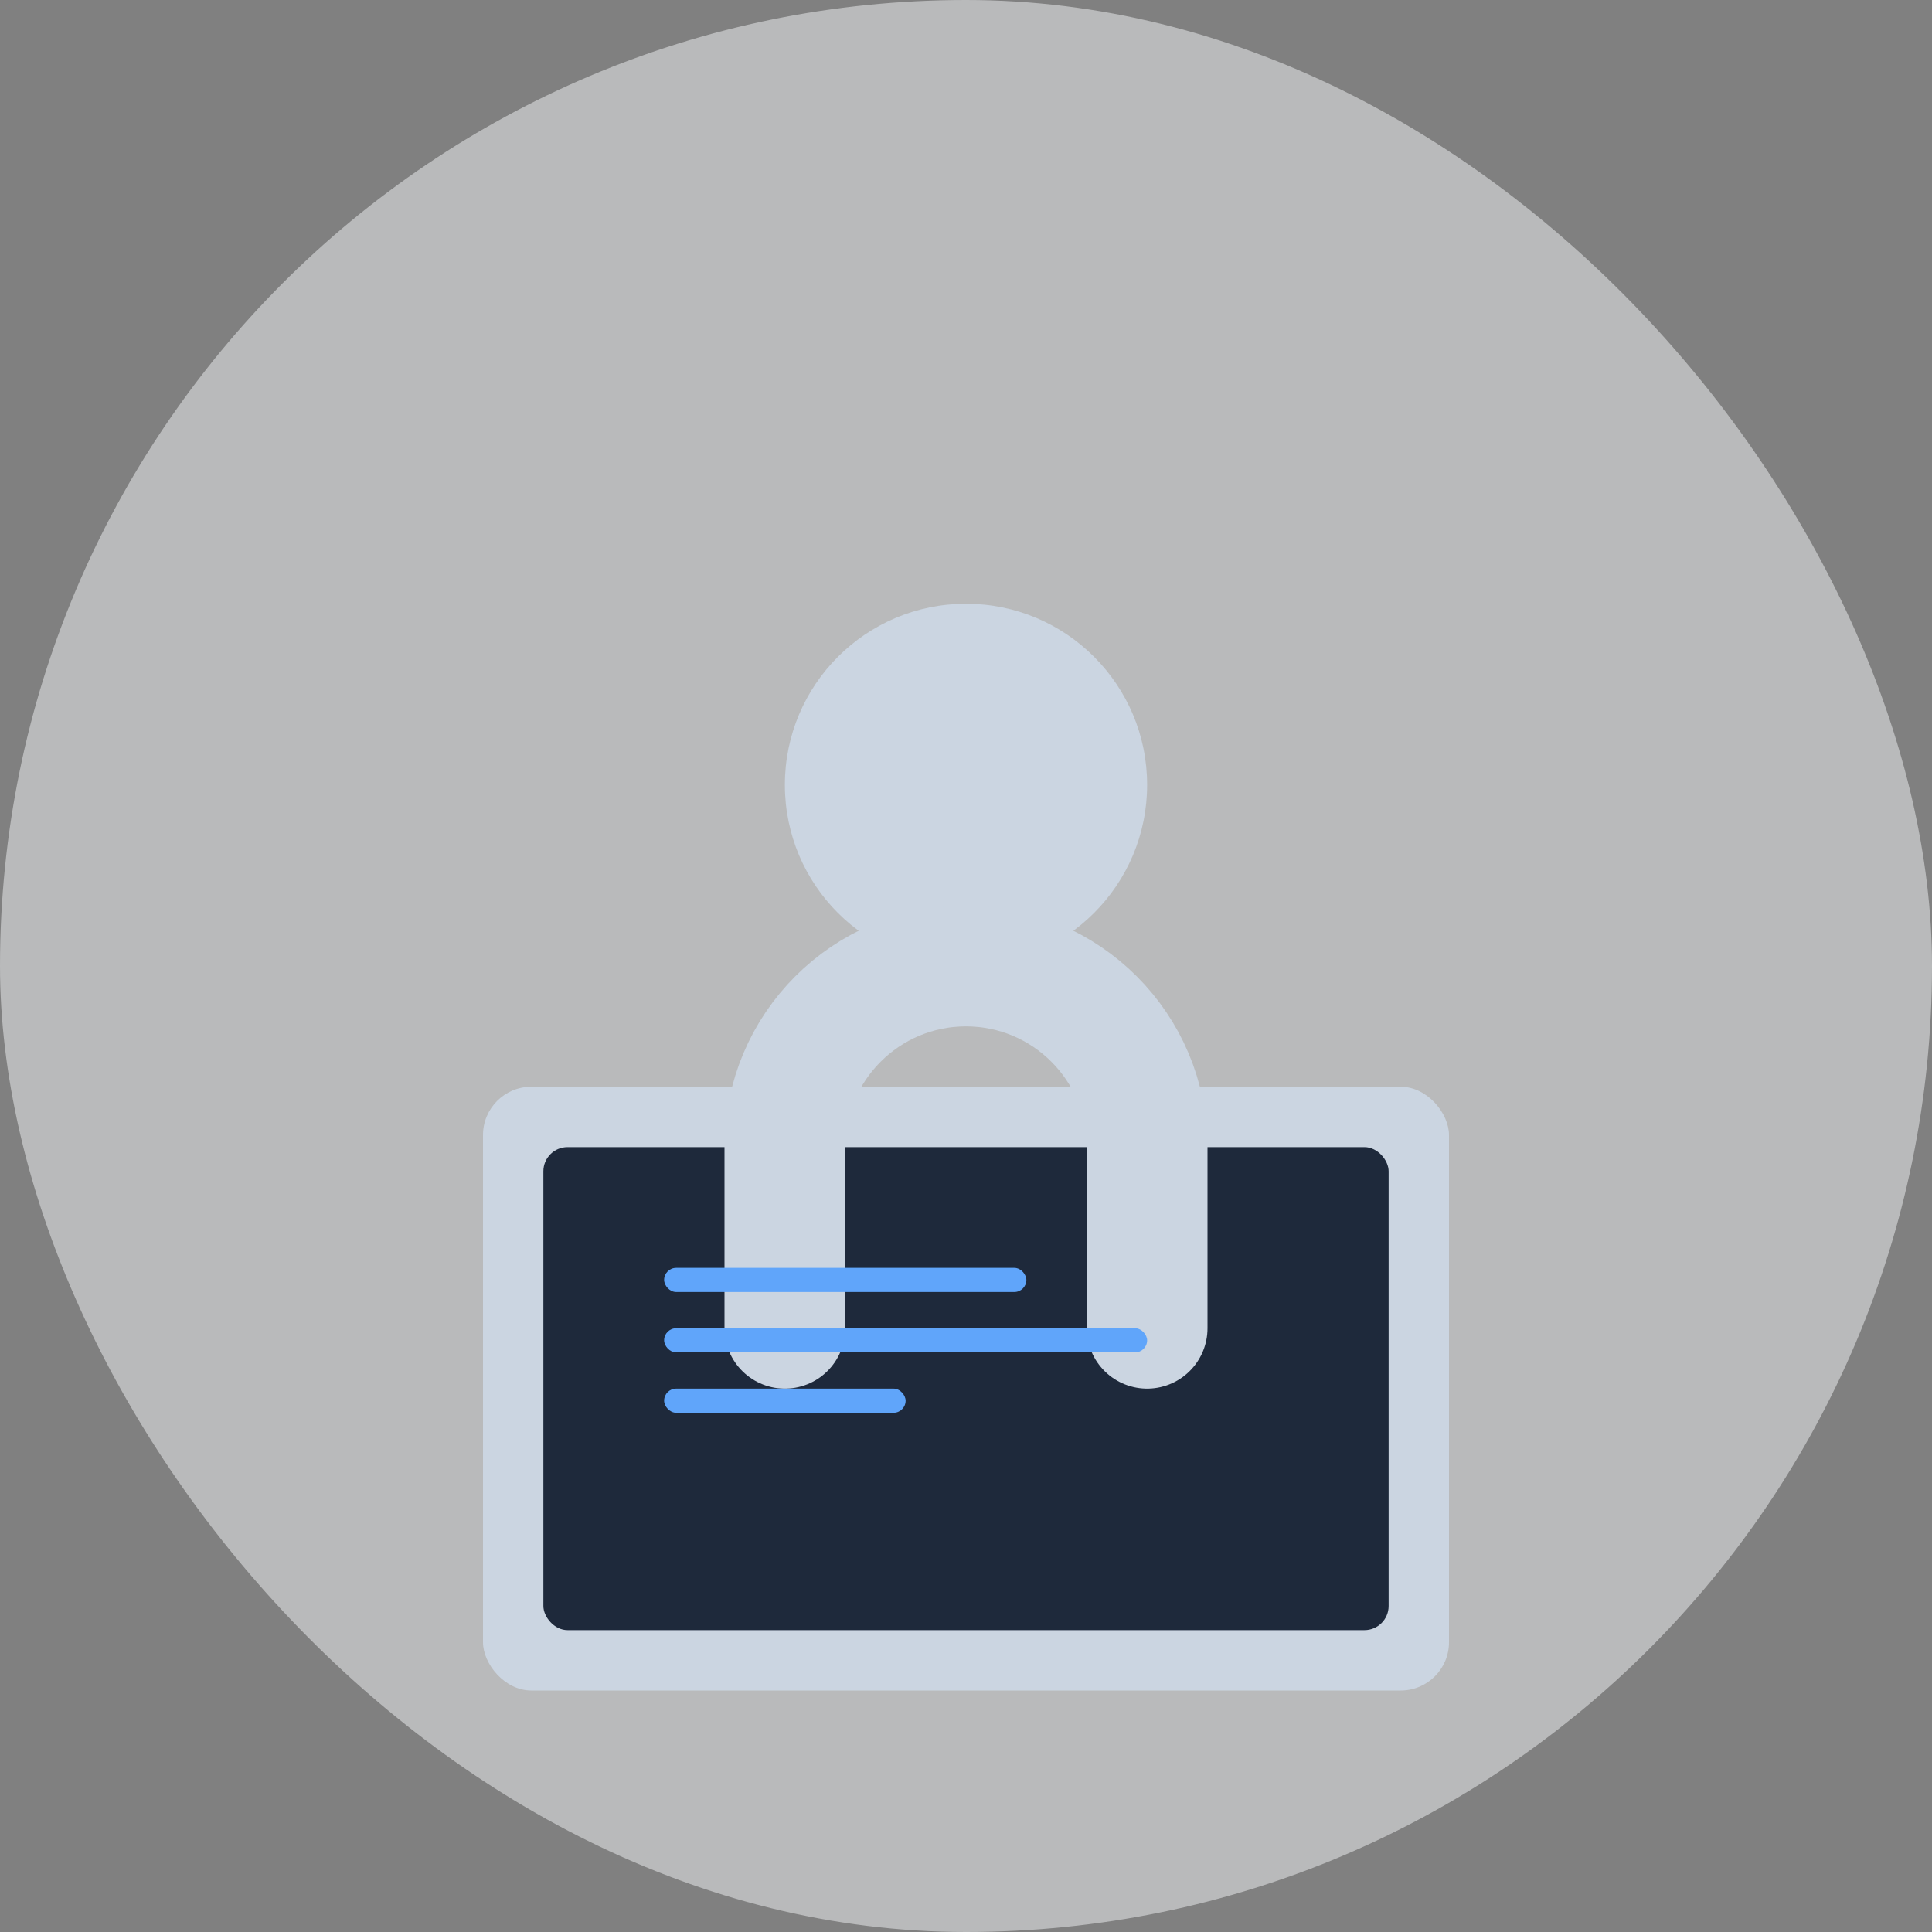
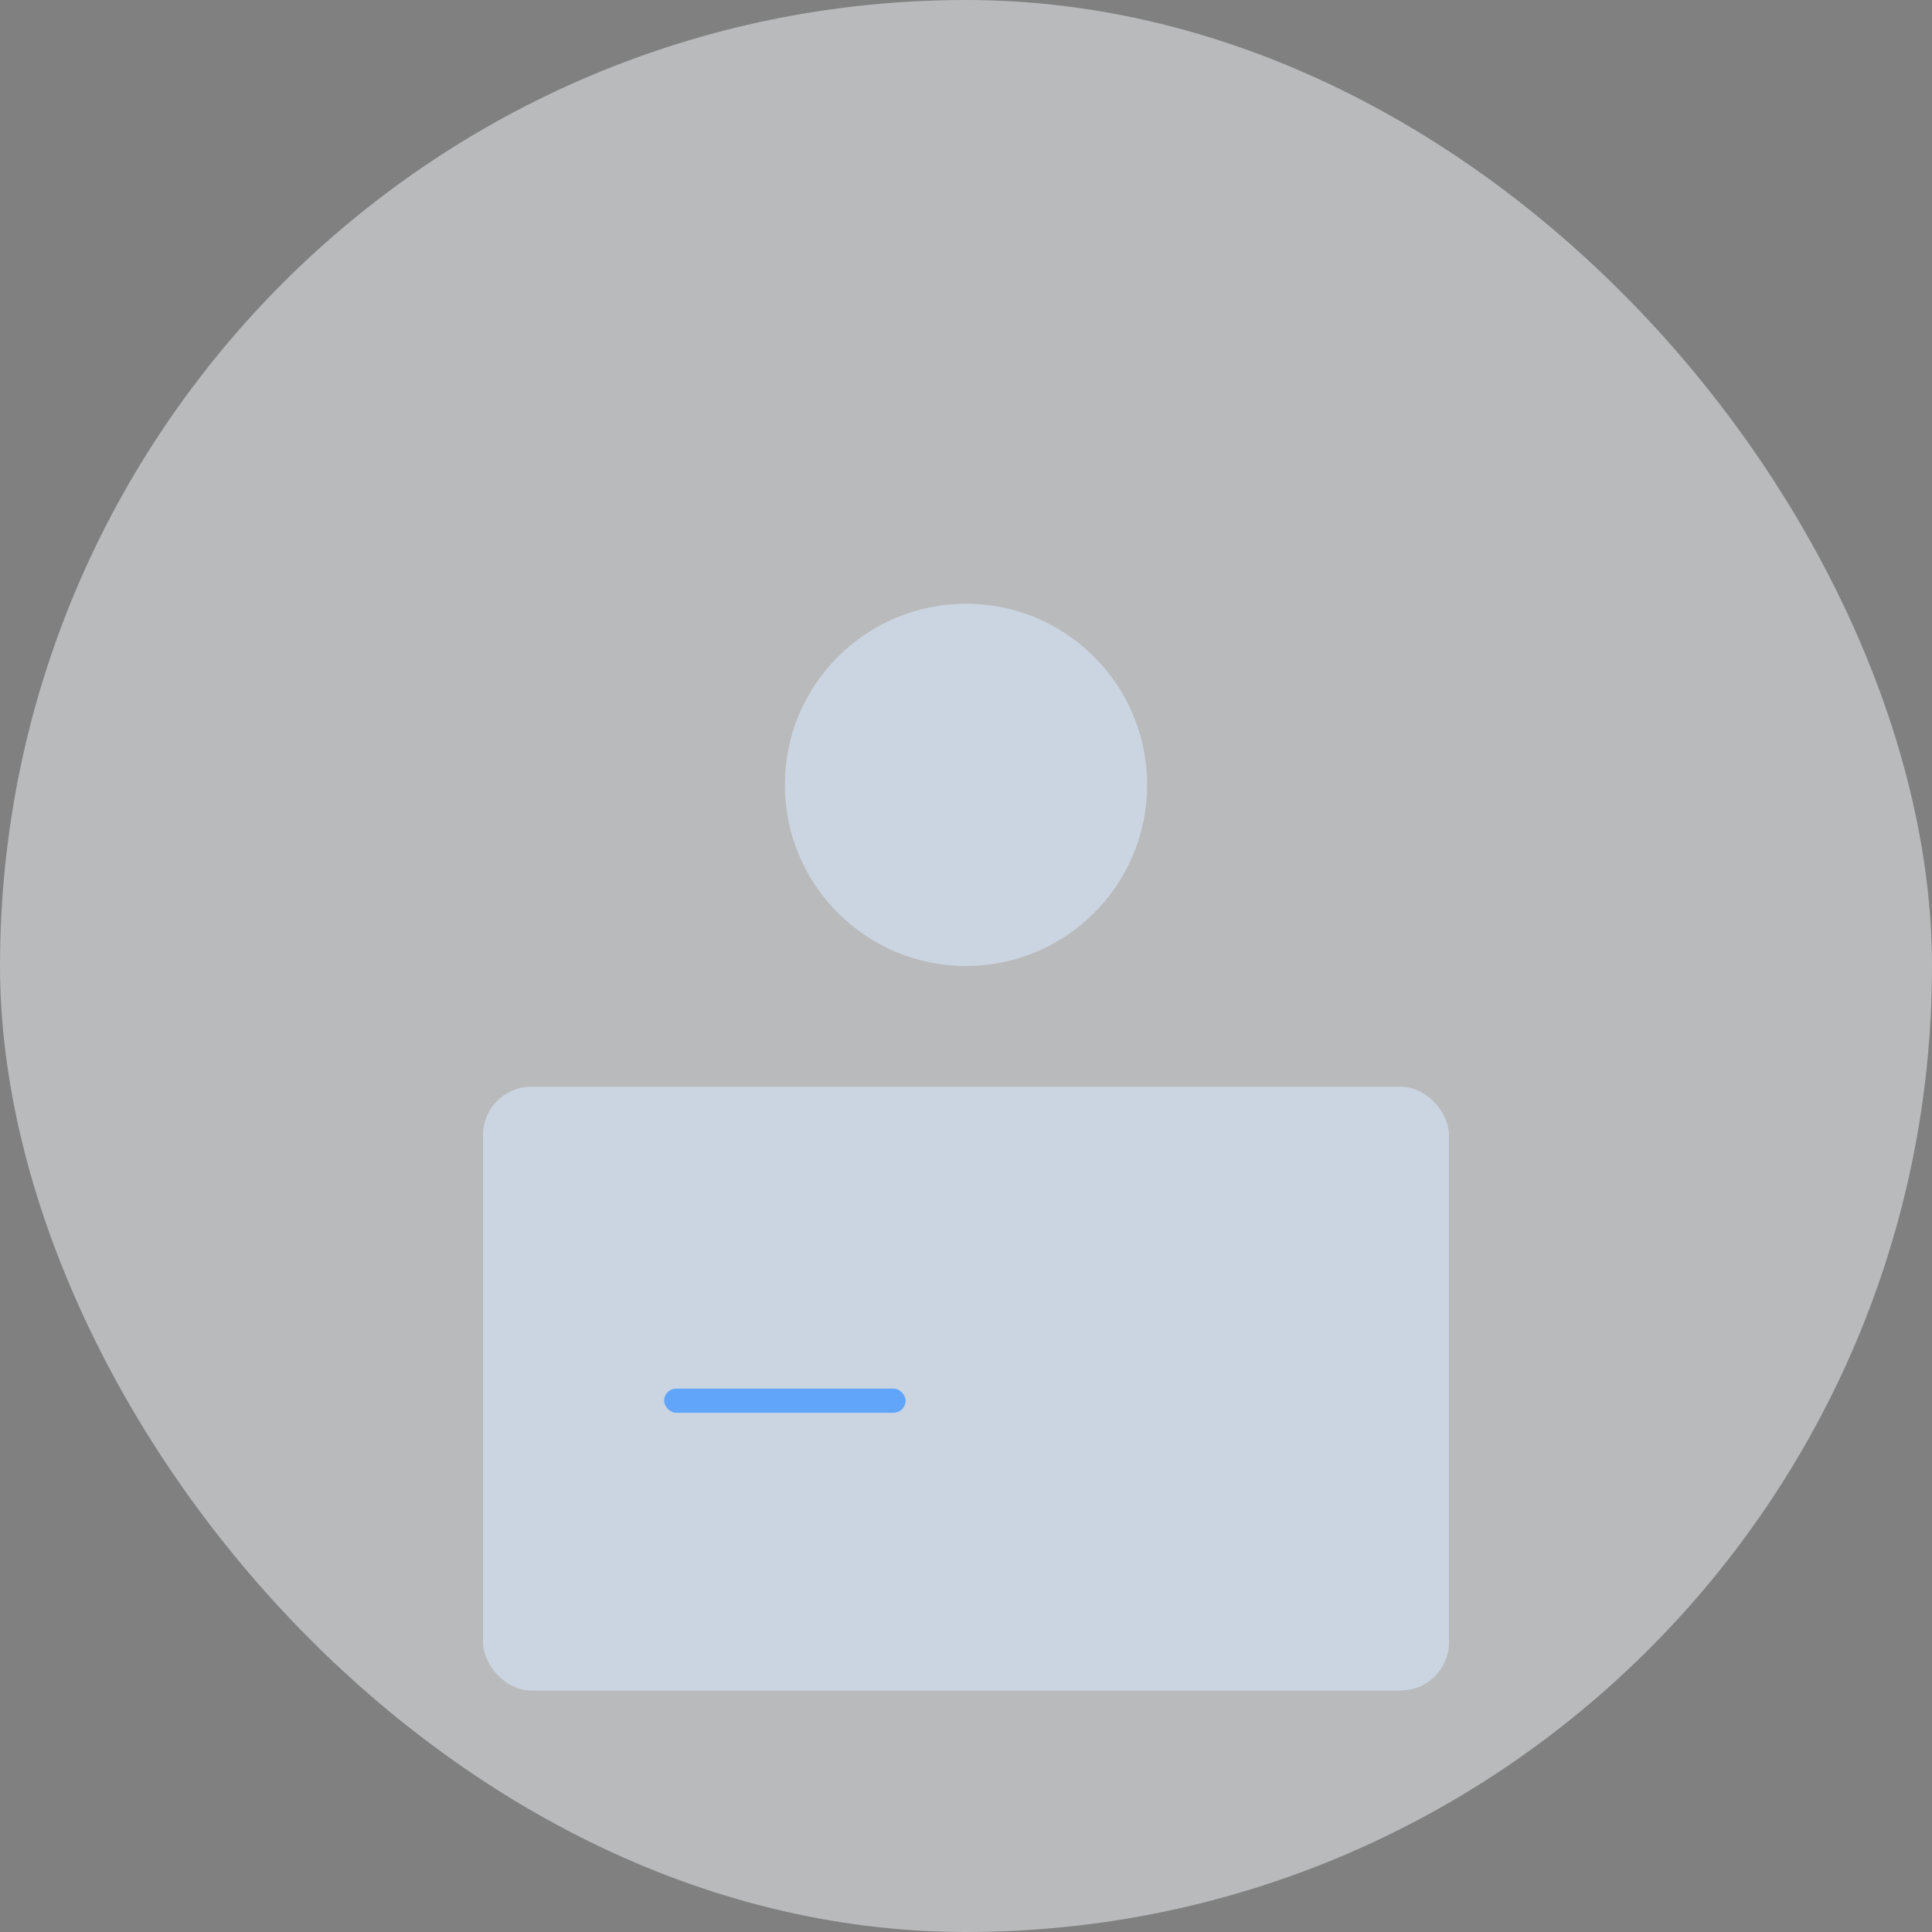
<svg xmlns="http://www.w3.org/2000/svg" width="160" height="160" viewBox="0 0 160 160" fill="none">
  <rect x="0" y="0" width="160" height="160" fill="#808080" stroke="none" />
  <rect width="160" height="160" rx="80" fill="#F3F4F6" fill-opacity="0.5" />
  <rect x="40" y="90" width="80" height="50" rx="4" fill="#CBD5E1" />
-   <rect x="45" y="95" width="70" height="40" rx="2" fill="#1E293B" />
  <circle cx="80" cy="65" r="15" fill="#CBD5E1" />
-   <path d="M65 110V95C65 86.716 71.716 80 80 80V80C88.284 80 95 86.716 95 95V110" stroke="#CBD5E1" stroke-width="10" stroke-linecap="round" />
-   <rect x="55" y="105" width="30" height="2" rx="1" fill="#60A5FA" />
-   <rect x="55" y="110" width="40" height="2" rx="1" fill="#60A5FA" />
  <rect x="55" y="115" width="20" height="2" rx="1" fill="#60A5FA" />
</svg>